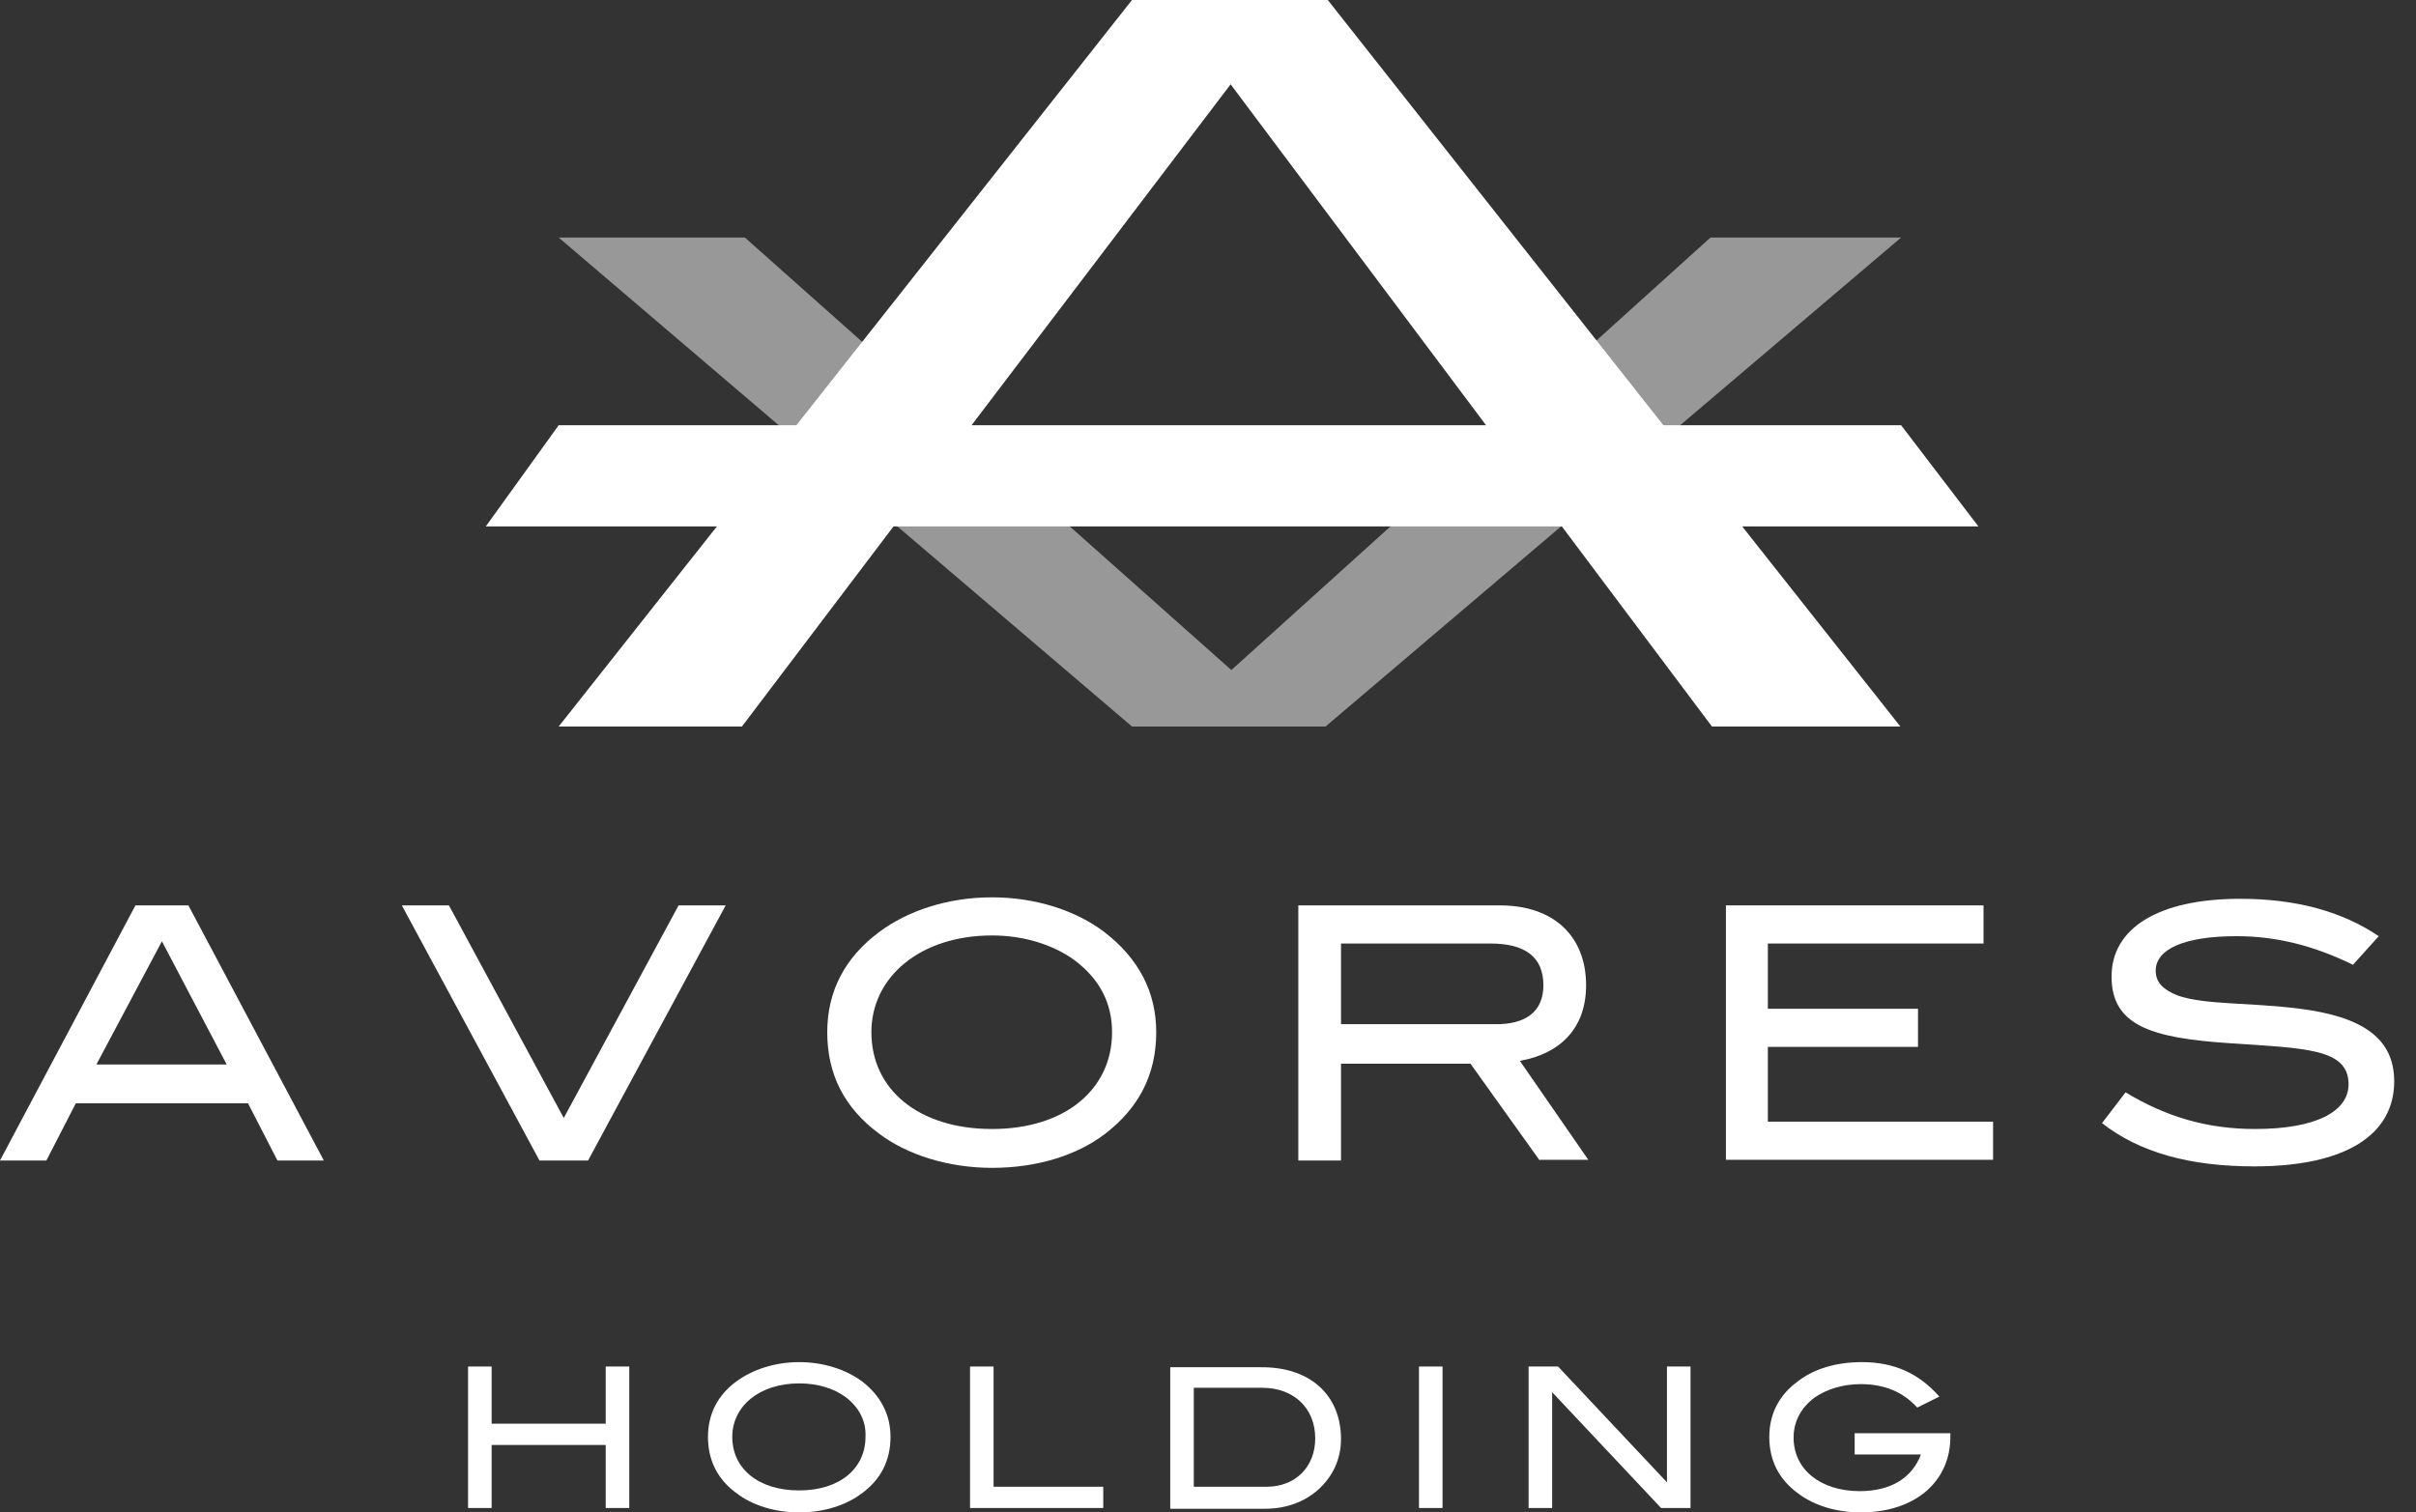
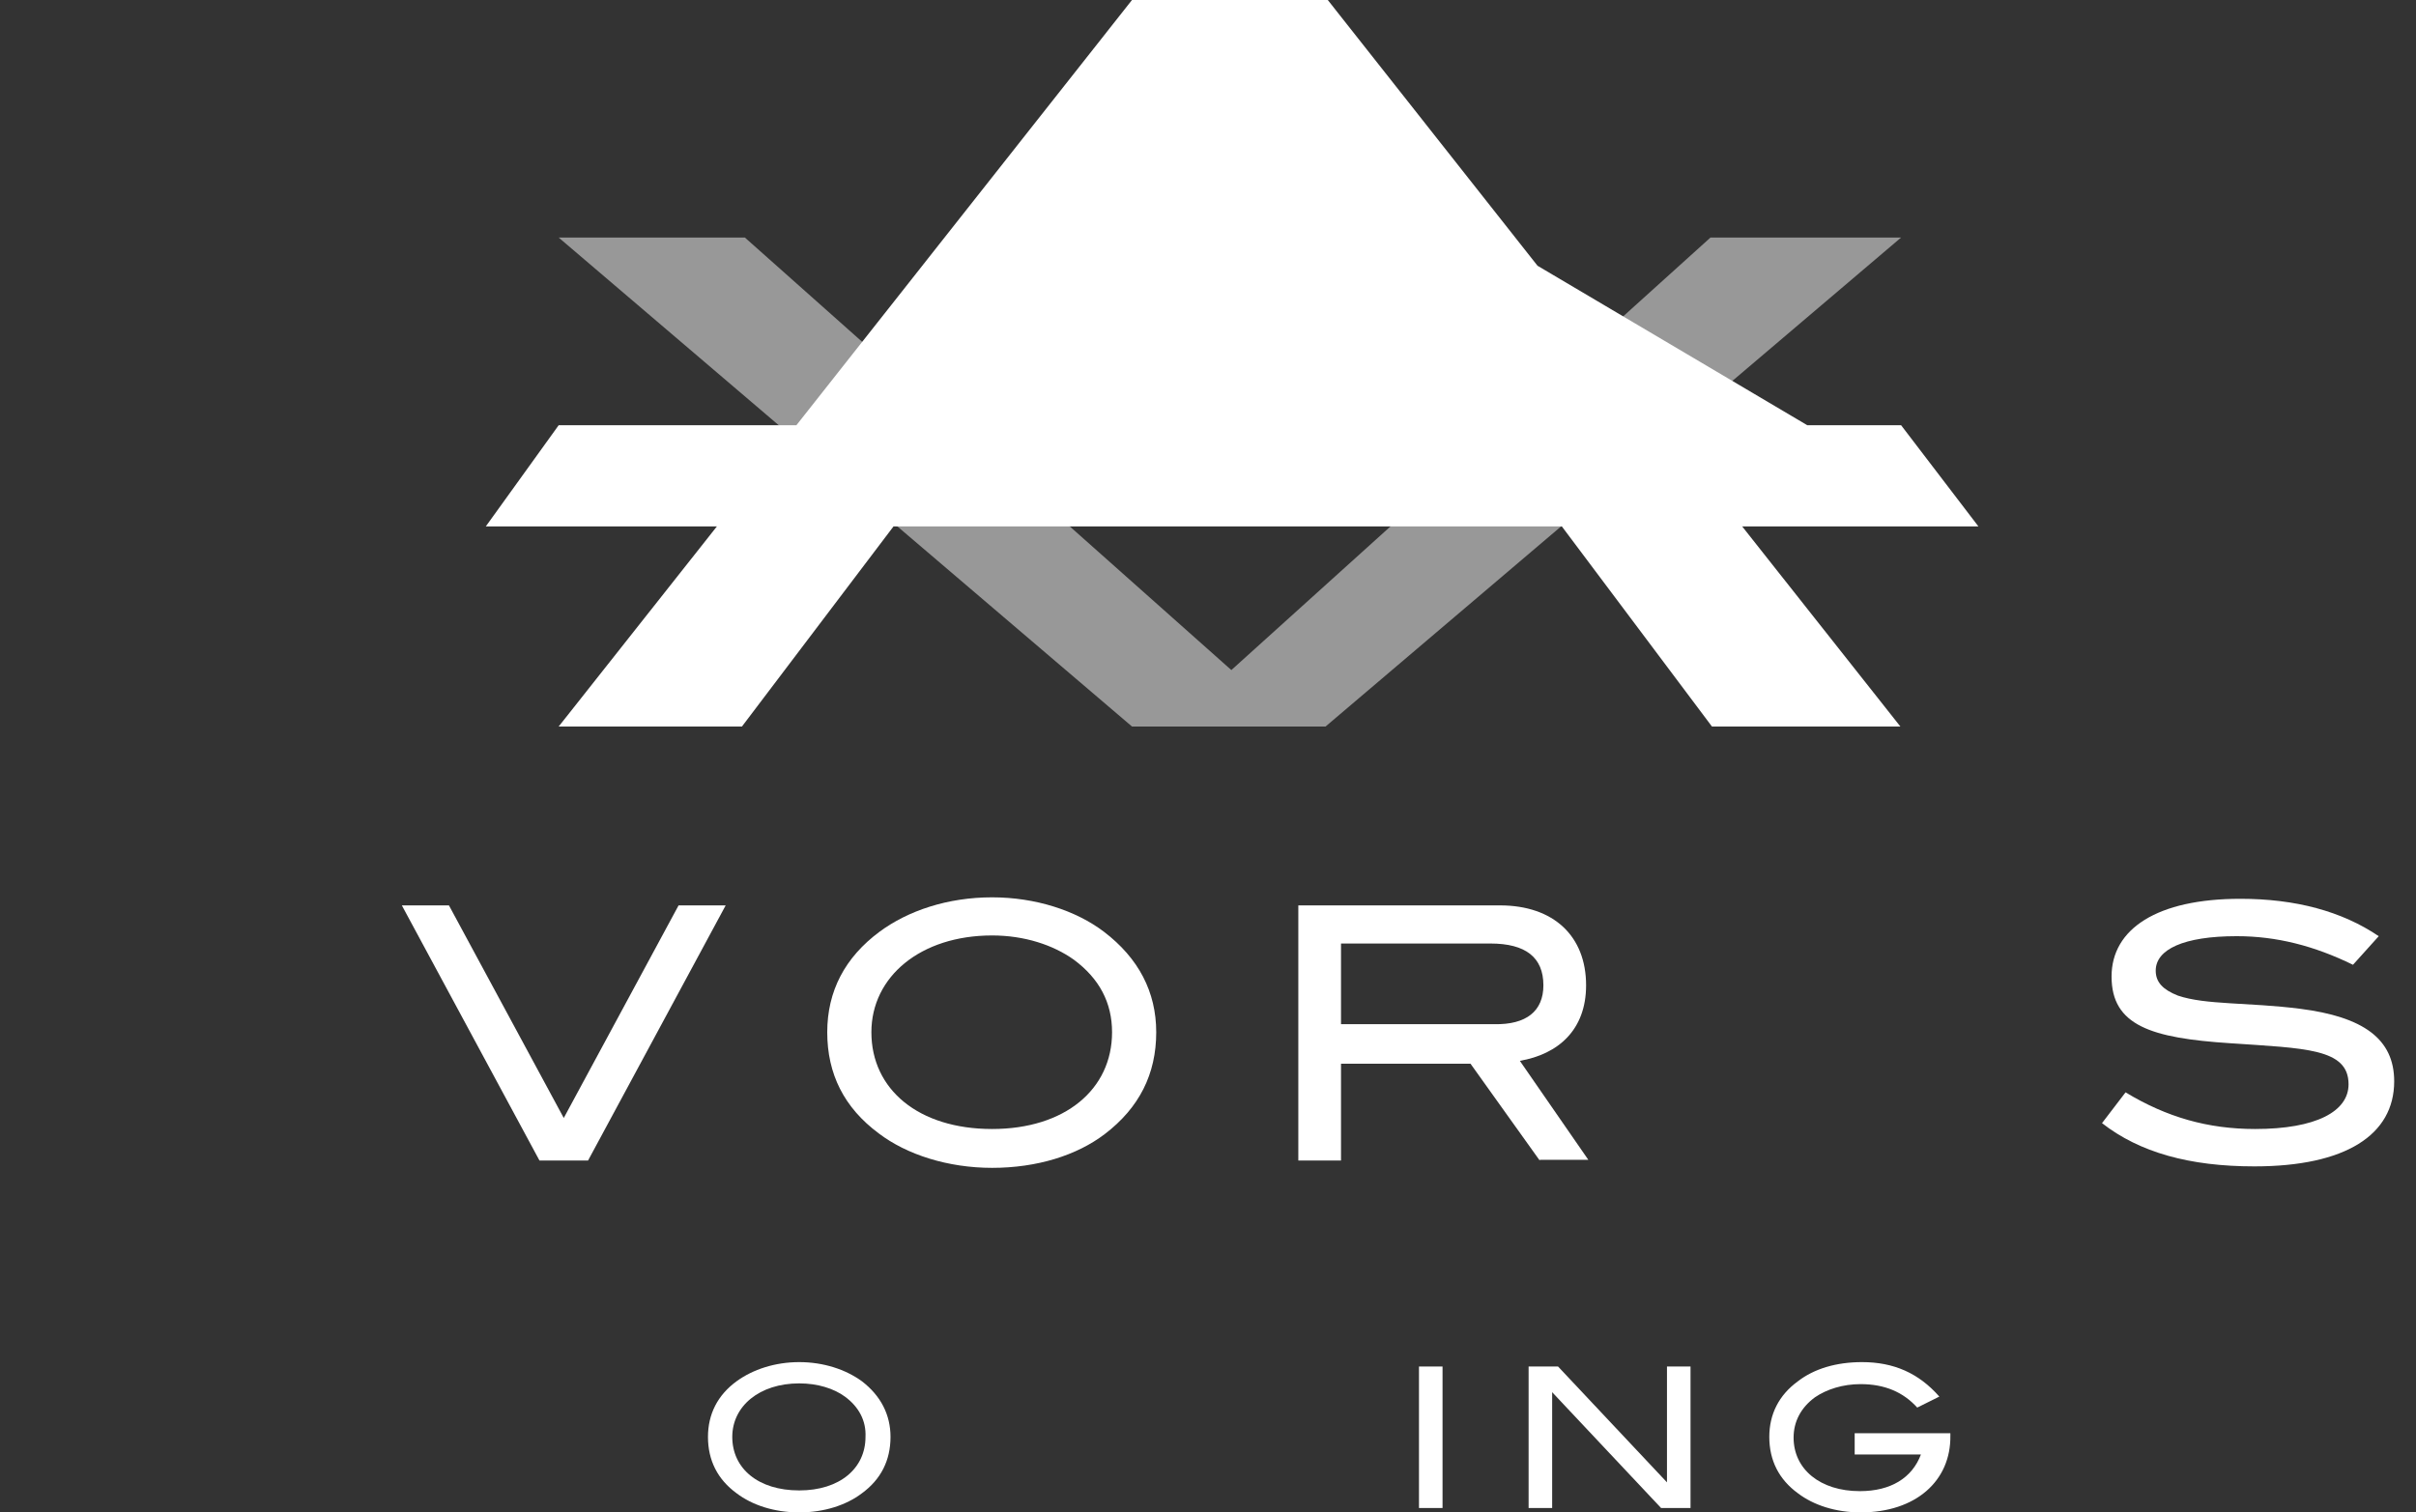
<svg xmlns="http://www.w3.org/2000/svg" width="107" height="67" viewBox="0 0 107 67" fill="none">
  <rect x="0" y="0" width="107" height="67" fill="#333333" stroke="none" />
  <path d="M24.742 10.523H32.989L54.534 29.684L75.754 10.523H84.196L58.706 32.185H50.134L24.742 10.523Z" fill="#989898" />
-   <path d="M87.619 23.319L84.196 18.837H73.668L58.805 0H50.134L35.271 18.837H24.743L21.516 23.319H31.751L24.743 32.185H32.859L39.573 23.319H69.17L75.819 32.185H84.164L77.156 23.319H87.619ZM43.029 18.837L54.502 3.735L65.813 18.837H43.029Z" fill="white" />
-   <path d="M12.288 51.411L10.985 48.878H3.357L2.054 51.411H0L5.998 40.109H8.344L14.342 51.411H12.288ZM7.171 41.7L4.27 47.156H10.039L7.171 41.7Z" fill="white" />
+   <path d="M87.619 23.319L84.196 18.837H73.668L58.805 0H50.134L35.271 18.837H24.743L21.516 23.319H31.751L24.743 32.185H32.859L39.573 23.319H69.17L75.819 32.185H84.164L77.156 23.319H87.619ZL54.502 3.735L65.813 18.837H43.029Z" fill="white" />
  <path d="M26.044 51.411H23.892L17.797 40.109H19.883L24.968 49.527L30.053 40.109H32.139L26.044 51.411Z" fill="white" />
  <path d="M48.925 50.242C47.687 51.184 45.926 51.736 43.938 51.736C41.982 51.736 40.157 51.151 38.918 50.209C37.386 49.073 36.637 47.579 36.637 45.728C36.637 43.909 37.419 42.415 38.951 41.278C40.222 40.337 41.982 39.752 43.938 39.752C45.861 39.752 47.654 40.337 48.893 41.278C50.425 42.447 51.207 43.941 51.207 45.728C51.207 47.579 50.457 49.073 48.925 50.242ZM47.556 42.513C46.644 41.863 45.372 41.441 43.938 41.441C40.776 41.441 38.592 43.26 38.592 45.728C38.592 48.261 40.678 50.015 43.938 50.015C47.165 50.015 49.251 48.261 49.251 45.728C49.251 44.429 48.697 43.357 47.556 42.513Z" fill="white" />
  <path d="M68.191 51.411L65.127 47.124H59.391V51.411H57.5V40.109H66.431C68.811 40.109 70.245 41.473 70.245 43.649C70.245 45.63 69.006 46.702 67.311 46.995L70.343 51.379H68.191V51.411ZM68.354 43.649C68.354 42.415 67.572 41.798 66.007 41.798H59.391V45.371H66.17C67.605 45.403 68.354 44.786 68.354 43.649Z" fill="white" />
-   <path d="M76.438 51.411V40.109H87.846V41.798H78.295V44.689H84.945V46.377H78.295V49.69H88.27V51.379H76.438V51.411Z" fill="white" />
  <path d="M99.059 41.473C96.712 41.473 95.473 42.058 95.473 43C95.473 43.519 95.799 43.844 96.451 44.104C97.69 44.526 99.548 44.396 101.862 44.688C104.665 45.046 106.034 46.02 106.034 47.904C106.034 50.275 103.883 51.671 99.841 51.671C96.973 51.671 94.756 51.054 93.094 49.755L94.137 48.391C95.962 49.495 97.787 50.015 99.874 50.015C102.579 50.015 104.013 49.235 104.013 48.034C104.013 46.442 102.09 46.442 98.765 46.215C95.278 45.987 93.517 45.435 93.517 43.26C93.517 41.148 95.538 39.817 99.222 39.817C101.666 39.817 103.72 40.369 105.35 41.473L104.209 42.74C102.481 41.895 100.819 41.473 99.059 41.473Z" fill="white" />
-   <path d="M26.826 66.805V64.012H21.773V66.805H20.73V60.537H21.773V63.07H26.826V60.537H27.869V66.805H26.826Z" fill="white" />
  <path d="M38.168 66.156C37.483 66.675 36.505 67 35.397 67C34.289 67 33.311 66.675 32.627 66.156C31.779 65.539 31.355 64.694 31.355 63.655C31.355 62.648 31.779 61.804 32.627 61.187C33.344 60.667 34.322 60.342 35.397 60.342C36.473 60.342 37.451 60.667 38.168 61.187C39.015 61.836 39.439 62.681 39.439 63.655C39.439 64.694 39.015 65.539 38.168 66.156ZM37.418 61.869C36.929 61.511 36.212 61.284 35.397 61.284C33.637 61.284 32.431 62.291 32.431 63.655C32.431 65.051 33.572 66.026 35.397 66.026C37.19 66.026 38.331 65.051 38.331 63.655C38.364 62.94 38.038 62.323 37.418 61.869Z" fill="white" />
-   <path d="M42.961 66.805V60.537H44.004V65.863H48.861V66.805H42.961Z" fill="white" />
-   <path d="M59.39 63.752C59.39 64.629 59.032 65.409 58.38 65.993C57.761 66.545 56.946 66.838 56.033 66.838H51.828V60.569H55.805C58.021 60.537 59.39 61.804 59.39 63.752ZM58.249 63.72C58.249 62.388 57.304 61.479 55.903 61.479H52.871V65.863H56.098C57.369 65.863 58.249 64.986 58.249 63.72Z" fill="white" />
  <path d="M62.844 66.805V60.537H63.887V66.805H62.844Z" fill="white" />
  <path d="M73.566 66.805L68.742 61.674V66.805H67.699V60.537H69.003L73.827 65.668V60.537H74.87V66.805H73.566Z" fill="white" />
  <path d="M82.401 67C81.293 67 80.315 66.675 79.631 66.156C78.783 65.539 78.359 64.694 78.359 63.655C78.359 62.648 78.783 61.804 79.631 61.187C80.348 60.635 81.326 60.342 82.466 60.342C83.868 60.342 84.976 60.829 85.889 61.869L84.911 62.356C84.292 61.674 83.477 61.317 82.401 61.317C81.619 61.317 80.902 61.544 80.38 61.901C79.761 62.356 79.435 62.973 79.435 63.687C79.435 65.084 80.609 66.058 82.369 66.058C83.738 66.058 84.683 65.474 85.074 64.434H82.14V63.493H86.378V63.59C86.41 65.604 84.846 67 82.401 67Z" fill="white" />
</svg>